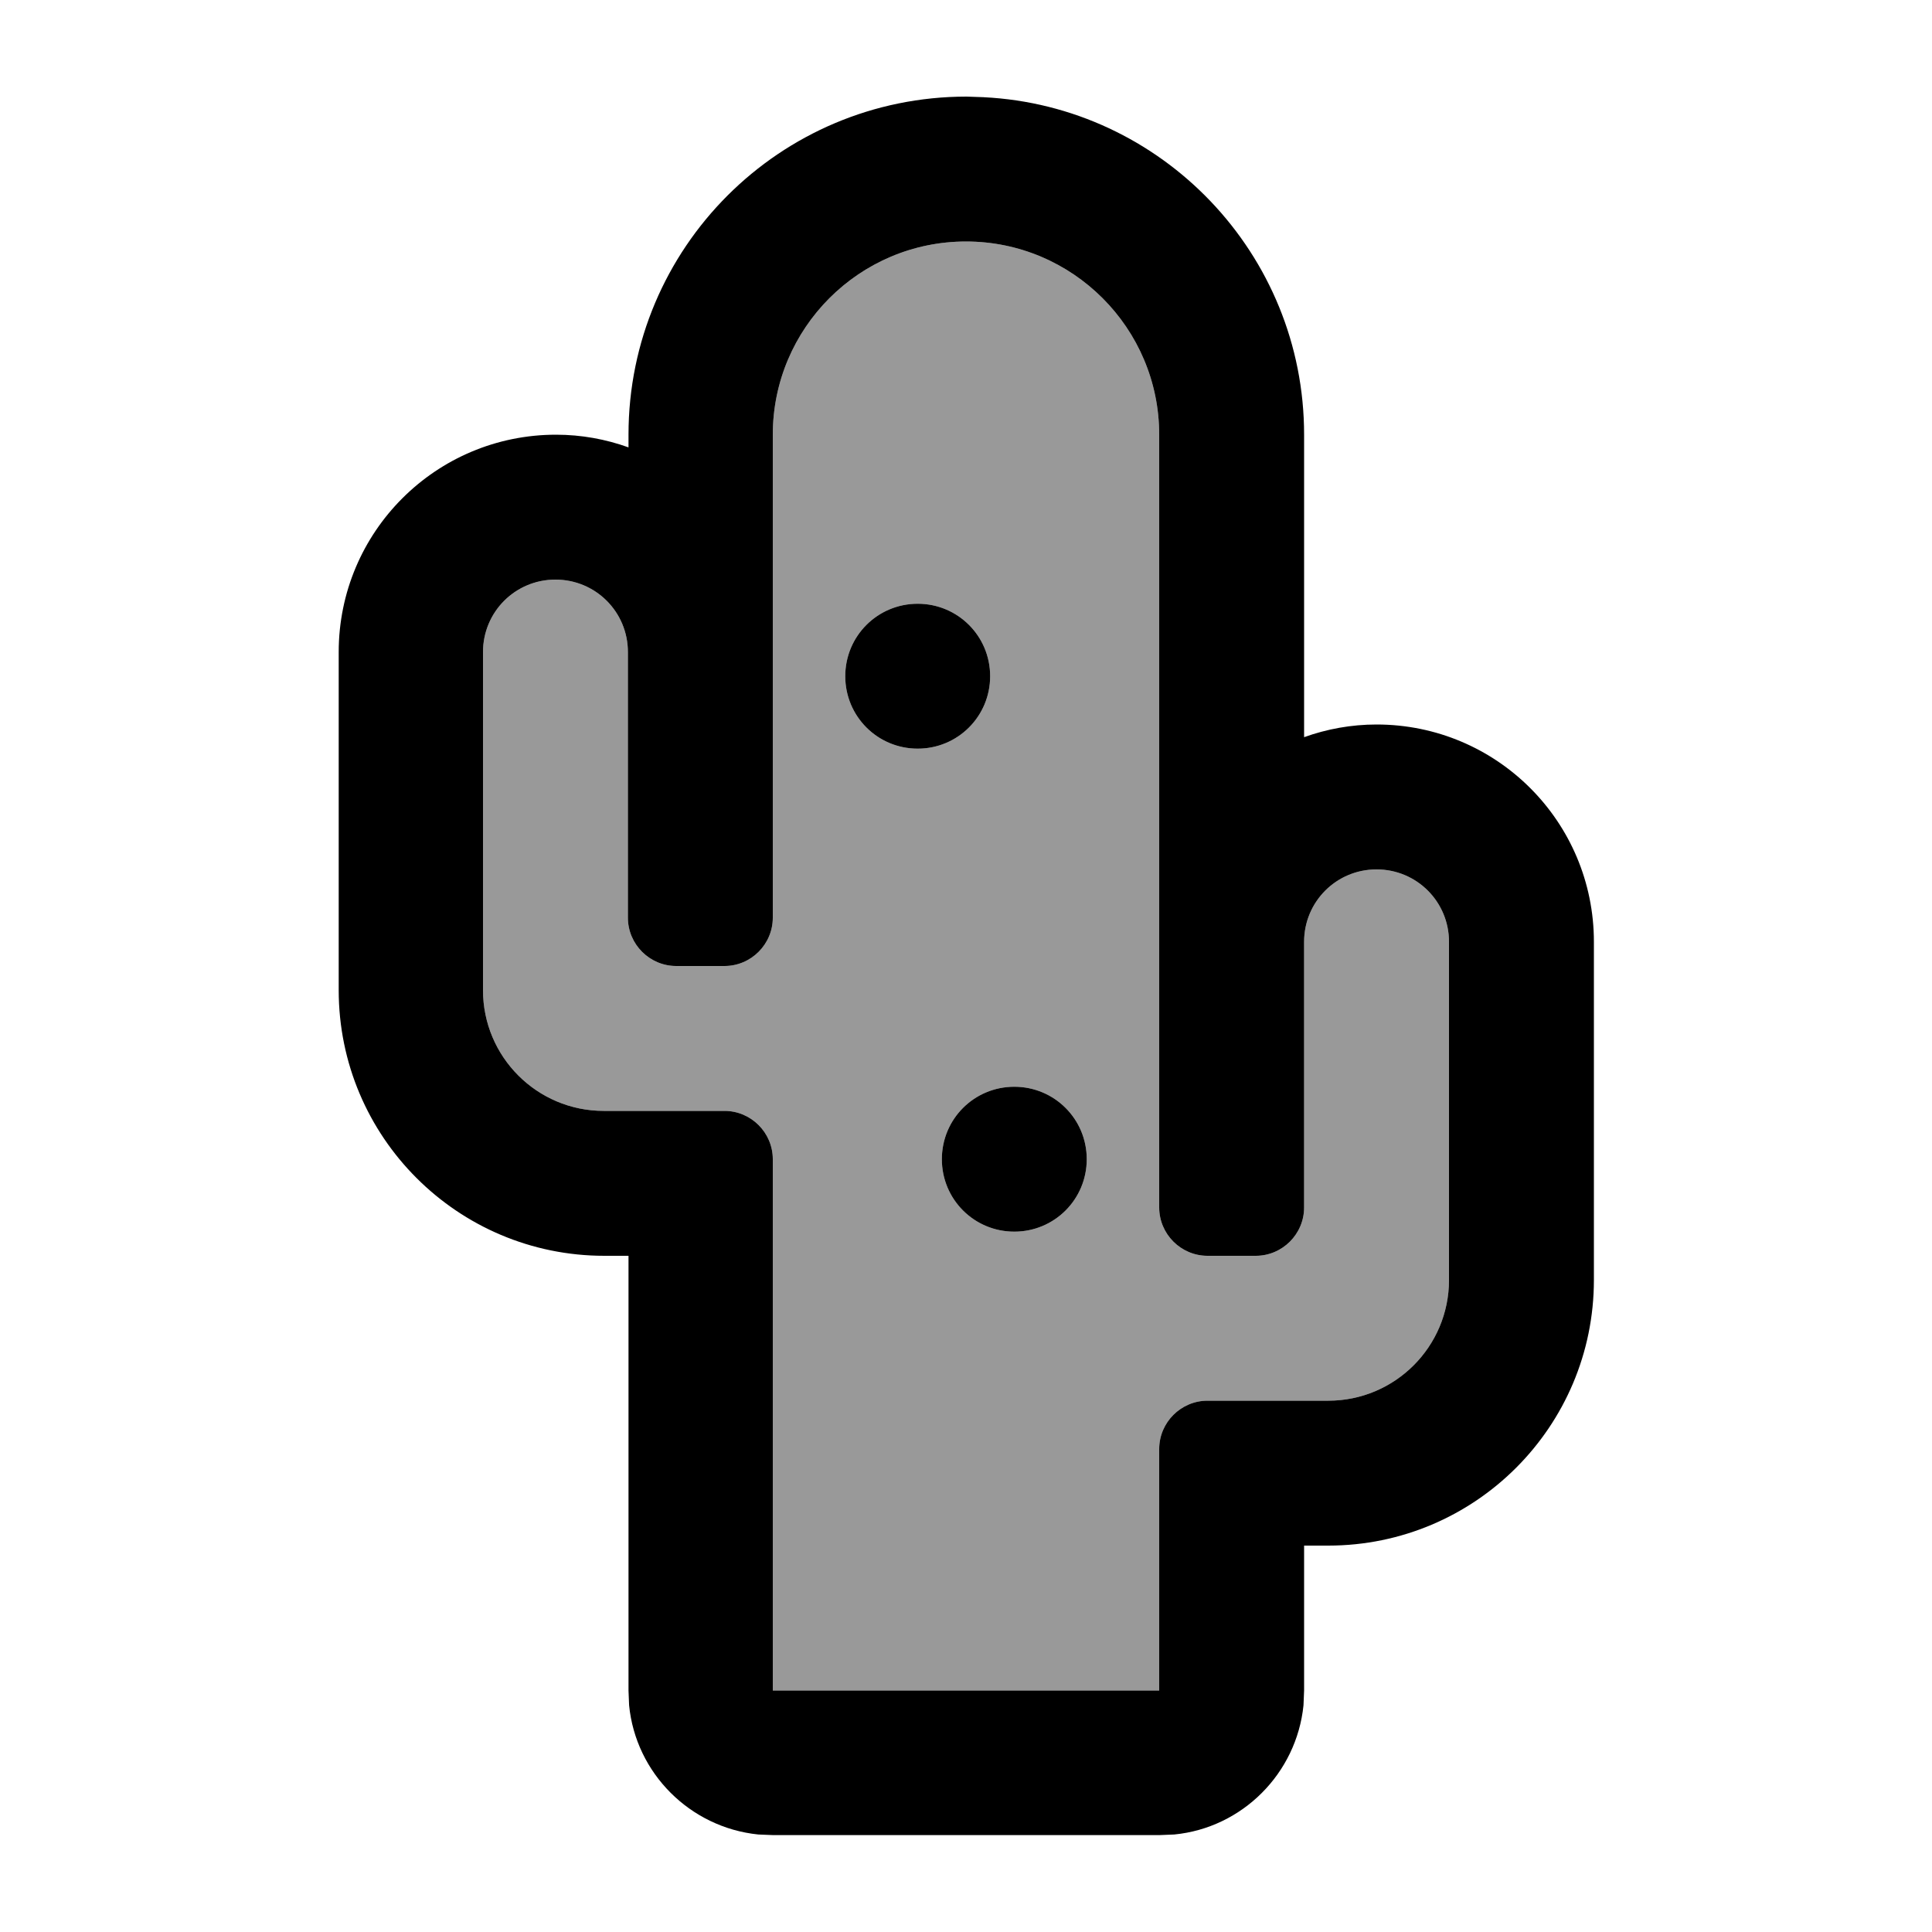
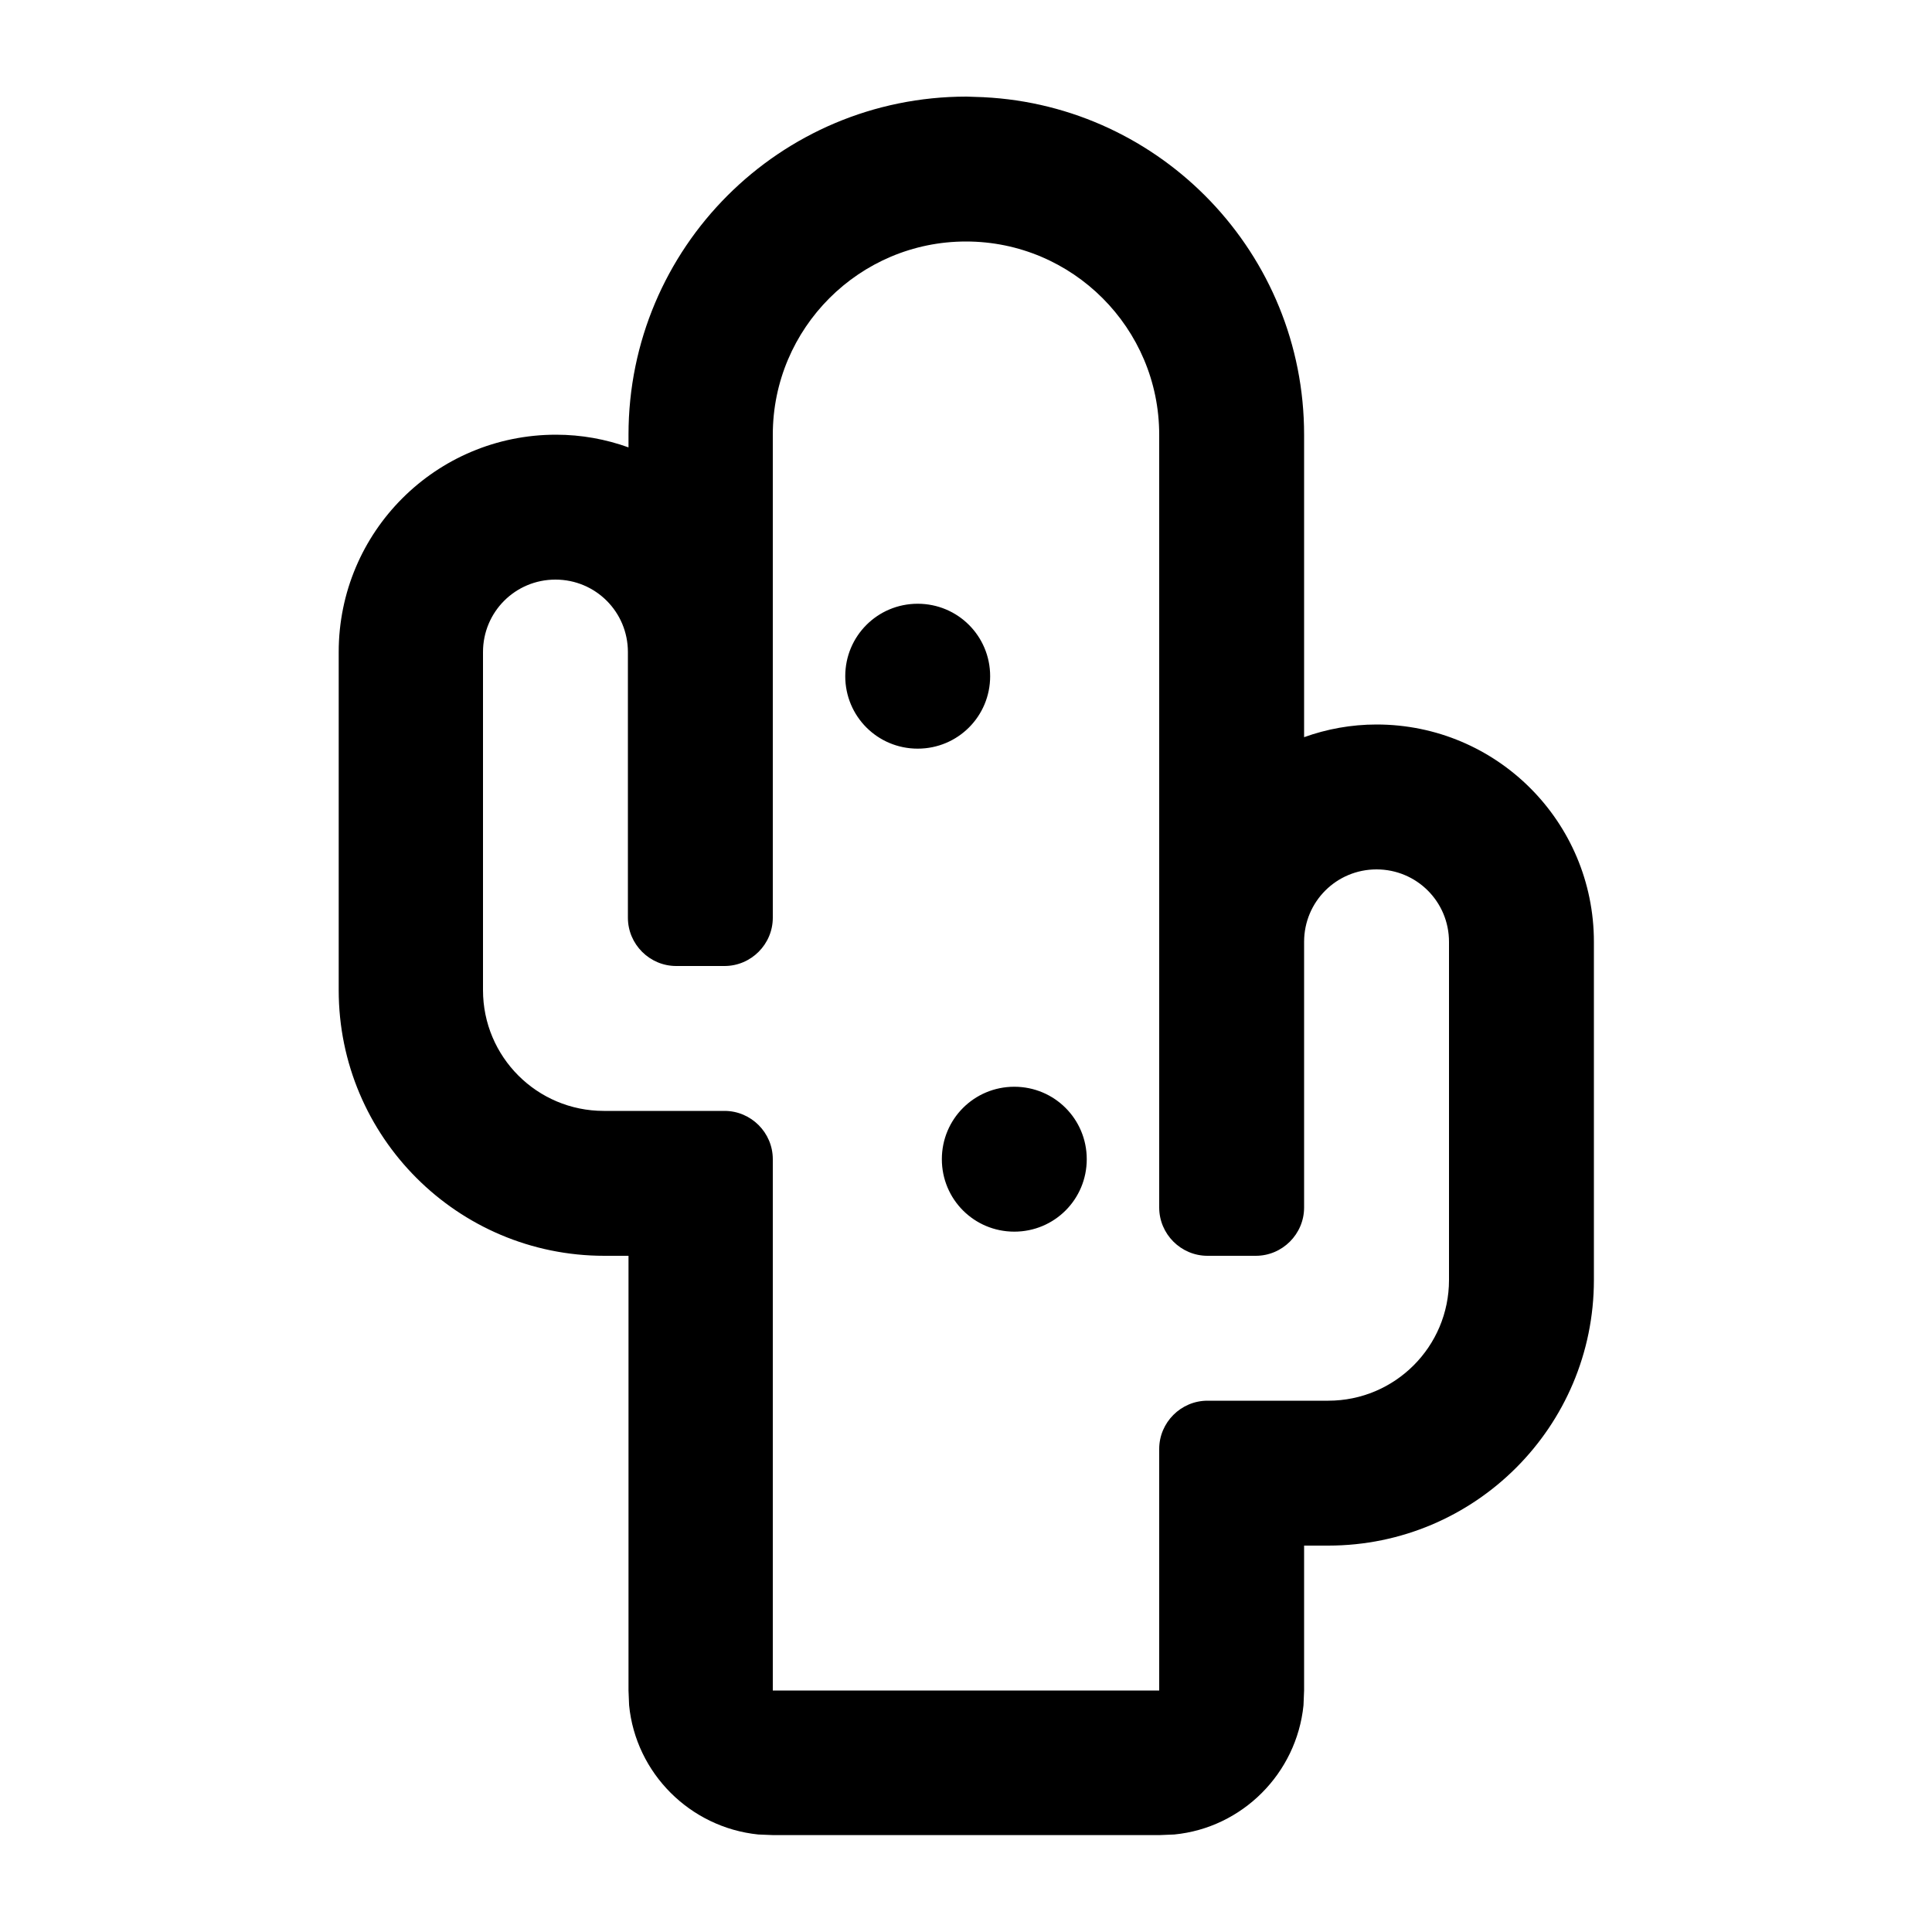
<svg xmlns="http://www.w3.org/2000/svg" viewBox="0 0 640 640">
-   <path opacity=".4" fill="currentColor" d="M160 216L160 328C160 350.1 177.9 368 200 368L240 368C248.8 368 256 375.2 256 384L256 560L384 560L384 480C384 471.2 391.2 464 400 464L440 464C462.1 464 480 446.1 480 424L480 312C480 298.7 469.3 288 456 288C442.7 288 432 298.7 432 312L432 400C432 408.8 424.8 416 416 416L400 416C391.2 416 384 408.8 384 400L384 144C384 108.7 355.3 80 320 80C284.7 80 256 108.7 256 144L256 304C256 312.8 248.8 320 240 320L224 320C215.2 320 208 312.8 208 304L208 216C208 202.7 197.3 192 184 192C170.7 192 160 202.7 160 216zM328 224C328 237.3 317.3 248 304 248C290.7 248 280 237.3 280 224C280 210.7 290.7 200 304 200C317.3 200 328 210.7 328 224zM360 384C360 397.3 349.3 408 336 408C322.7 408 312 397.3 312 384C312 370.7 322.7 360 336 360C349.3 360 360 370.7 360 384z" />
  <path fill="currentColor" d="M325.8 32.2C384.9 35.1 432 84.1 432 144L432 244.2C439.5 241.5 447.6 240 456 240C495.8 240 528 272.2 528 312L528 424C528 472.6 488.6 512 440 512L432 512L432 560L431.8 564.9C429.5 587.5 411.5 605.5 389 607.7L384.1 607.9L256.1 607.9L251.2 607.7C228.6 605.4 210.6 587.4 208.4 564.9L208.2 560L208.2 416L200.2 416C151.6 416 112.2 376.6 112.2 328L112.2 216C112.2 176.2 144.4 144 184.2 144C192.6 144 200.7 145.5 208.2 148.2L208.2 144C208.2 82.1 258.3 32 320.2 32L326 32.2zM320 80C284.7 80 256 108.7 256 144L256 304C256 312.8 248.8 320 240 320L224 320C215.2 320 208 312.8 208 304L208 216C208 202.7 197.3 192 184 192C170.7 192 160 202.7 160 216L160 328C160 350.1 177.9 368 200 368L240 368C248.8 368 256 375.2 256 384L256 560L384 560L384 480C384 471.2 391.2 464 400 464L440 464C462.1 464 480 446.1 480 424L480 312C480 298.7 469.3 288 456 288C442.7 288 432 298.7 432 312L432 400C432 408.8 424.8 416 416 416L400 416C391.2 416 384 408.8 384 400L384 144C384 108.7 355.3 80 320 80zM336 408C322.7 408 312 397.3 312 384C312 370.7 322.7 360 336 360C349.3 360 360 370.7 360 384C360 397.3 349.3 408 336 408zM304 248C290.7 248 280 237.3 280 224C280 210.7 290.7 200 304 200C317.3 200 328 210.7 328 224C328 237.3 317.3 248 304 248z" />
</svg>